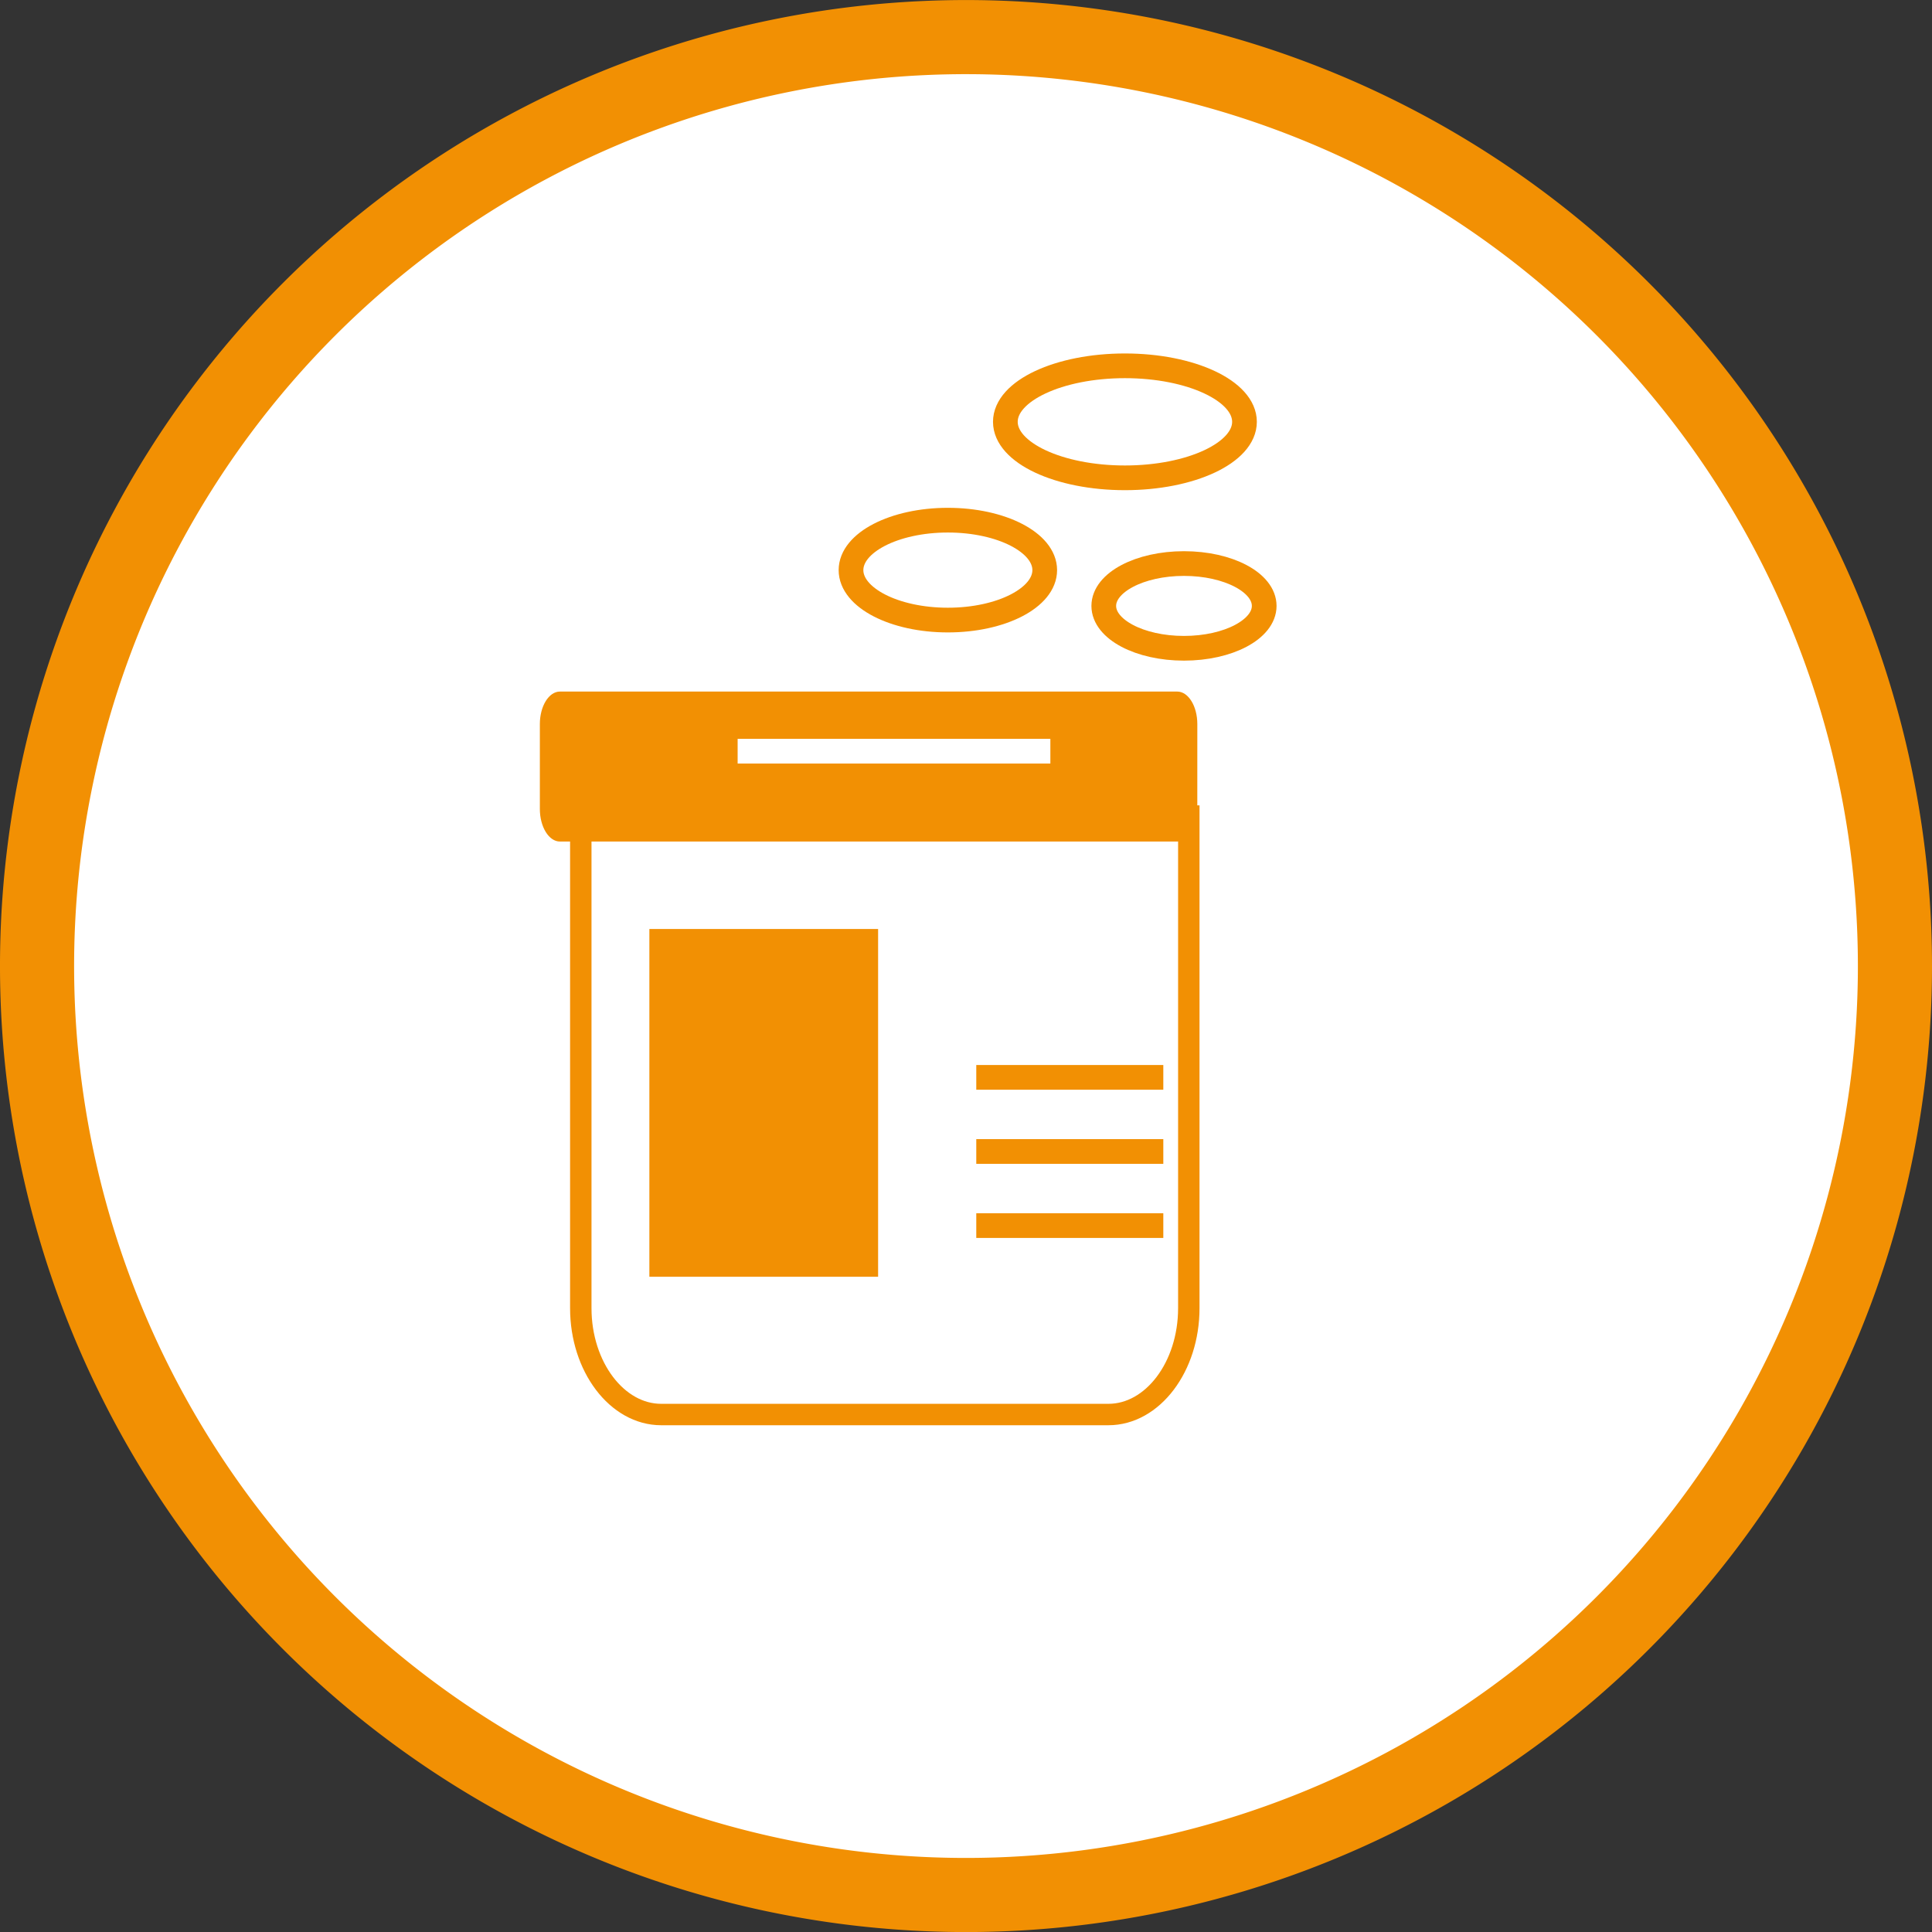
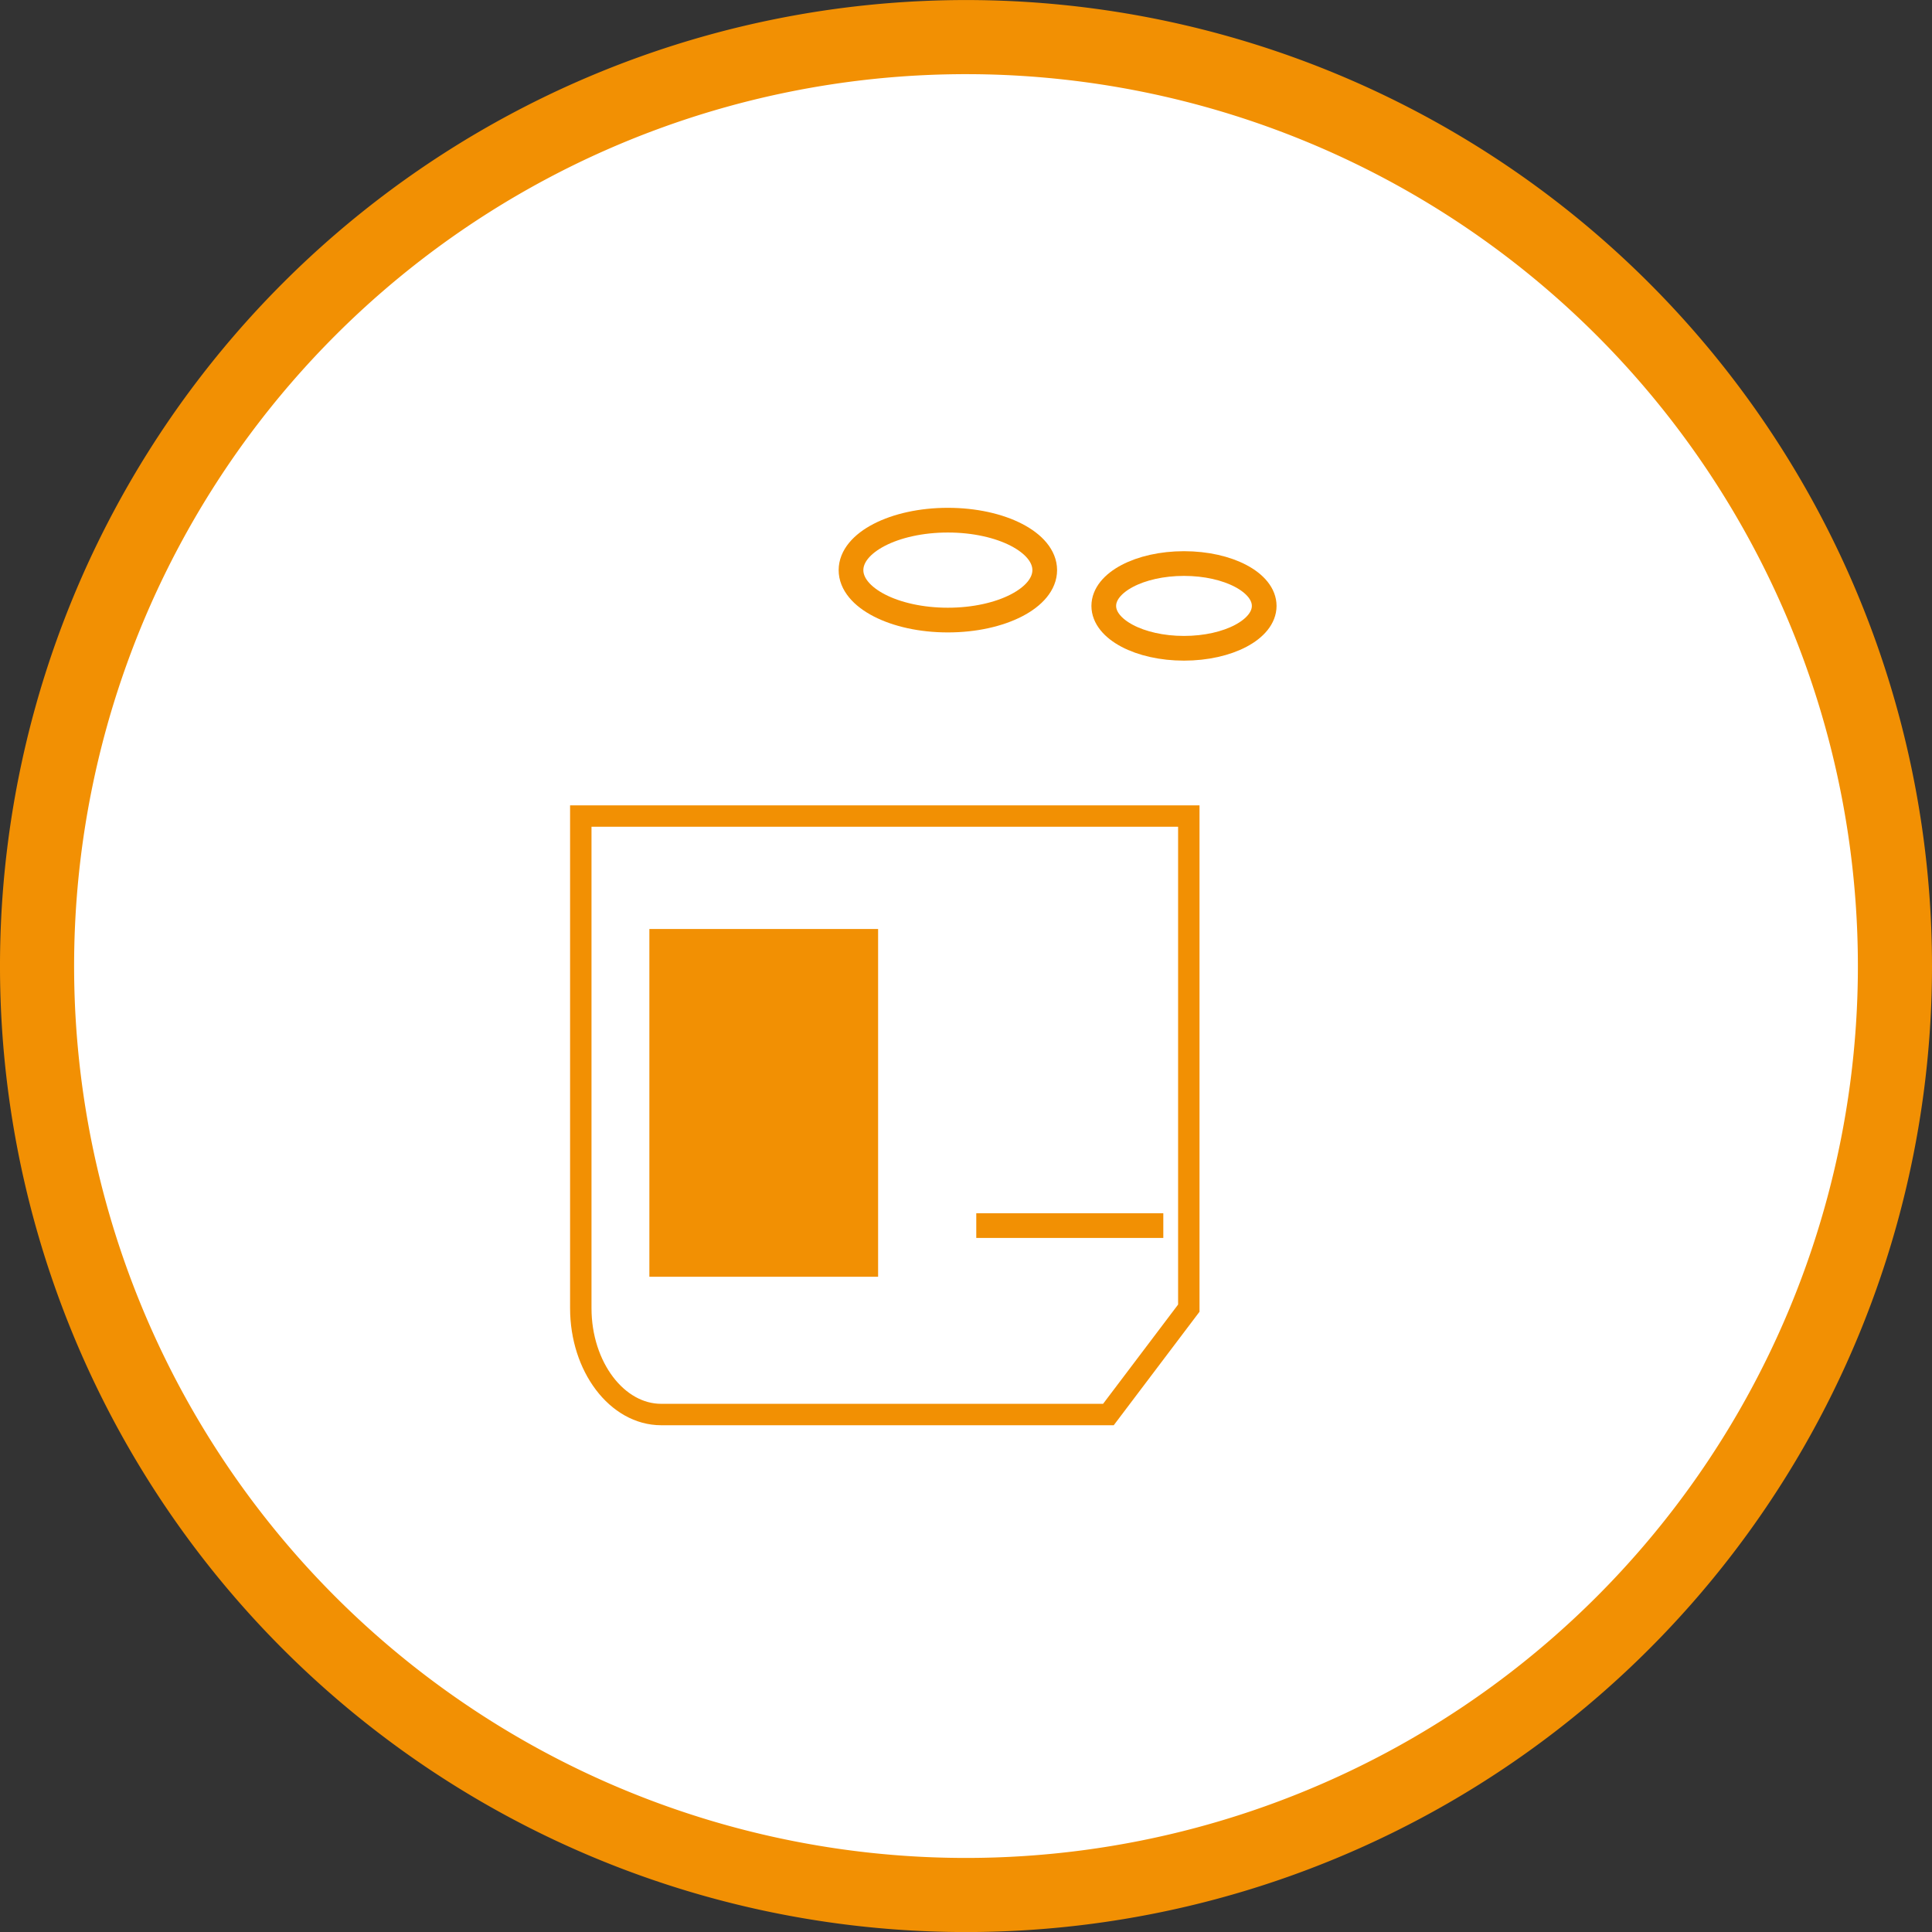
<svg xmlns="http://www.w3.org/2000/svg" viewBox="0 0 78.206 78.208">
  <rect x="0" y="0" width="78.206" height="78.208" fill="#333333" stroke="none" />
  <title>Recurso 10</title>
  <g id="Capa_2" data-name="Capa 2">
    <g id="icons">
      <path d="M76.706,39.104A37.603,37.603,0,1,0,39.104,76.708,37.603,37.603,0,0,0,76.706,39.104Z" fill="#fff" stroke="#f29003" stroke-miterlimit="10" stroke-width="3" />
-       <path d="M44.868,57.259H26.764c-1.784,0-3.254-1.929-3.254-4.306V33.033H48.122V52.953C48.122,55.33,46.655,57.259,44.868,57.259Z" fill="#fff" stroke="#f29003" stroke-miterlimit="10" stroke-width="0.867" />
-       <path d="M48.466,32.748c0,.723-.364,1.317-.813,1.317H22.666c-.449,0-.813-.594-.813-1.317V29.311c0-.727.364-1.317.813-1.317H47.654c.449,0,.813.59.813,1.317Z" fill="#f29003" />
+       <path d="M44.868,57.259H26.764c-1.784,0-3.254-1.929-3.254-4.306V33.033H48.122V52.953Z" fill="#fff" stroke="#f29003" stroke-miterlimit="10" stroke-width="0.867" />
      <ellipse cx="38.369" cy="23.078" rx="3.921" ry="2.022" fill="#fff" stroke="#f29003" stroke-miterlimit="10" />
-       <ellipse cx="45.536" cy="17.075" rx="4.84" ry="2.267" fill="#fff" stroke="#f29003" stroke-miterlimit="10" />
-       <line x1="29.859" y1="30.408" x2="42.518" y2="30.408" fill="none" stroke="#fff" stroke-miterlimit="10" />
      <ellipse cx="47.927" cy="24.527" rx="3.247" ry="1.715" fill="#fff" stroke="#f29003" stroke-miterlimit="10" />
      <rect x="26.786" y="38.105" width="8.259" height="13.077" fill="#f29003" stroke="#f29003" stroke-miterlimit="10" />
-       <line x1="39.519" y1="43.611" x2="47.09" y2="43.611" fill="none" stroke="#f29003" stroke-miterlimit="10" />
-       <line x1="39.519" y1="46.611" x2="47.09" y2="46.611" fill="none" stroke="#f29003" stroke-miterlimit="10" />
      <line x1="39.519" y1="49.611" x2="47.09" y2="49.611" fill="none" stroke="#f29003" stroke-miterlimit="10" />
    </g>
  </g>
</svg>